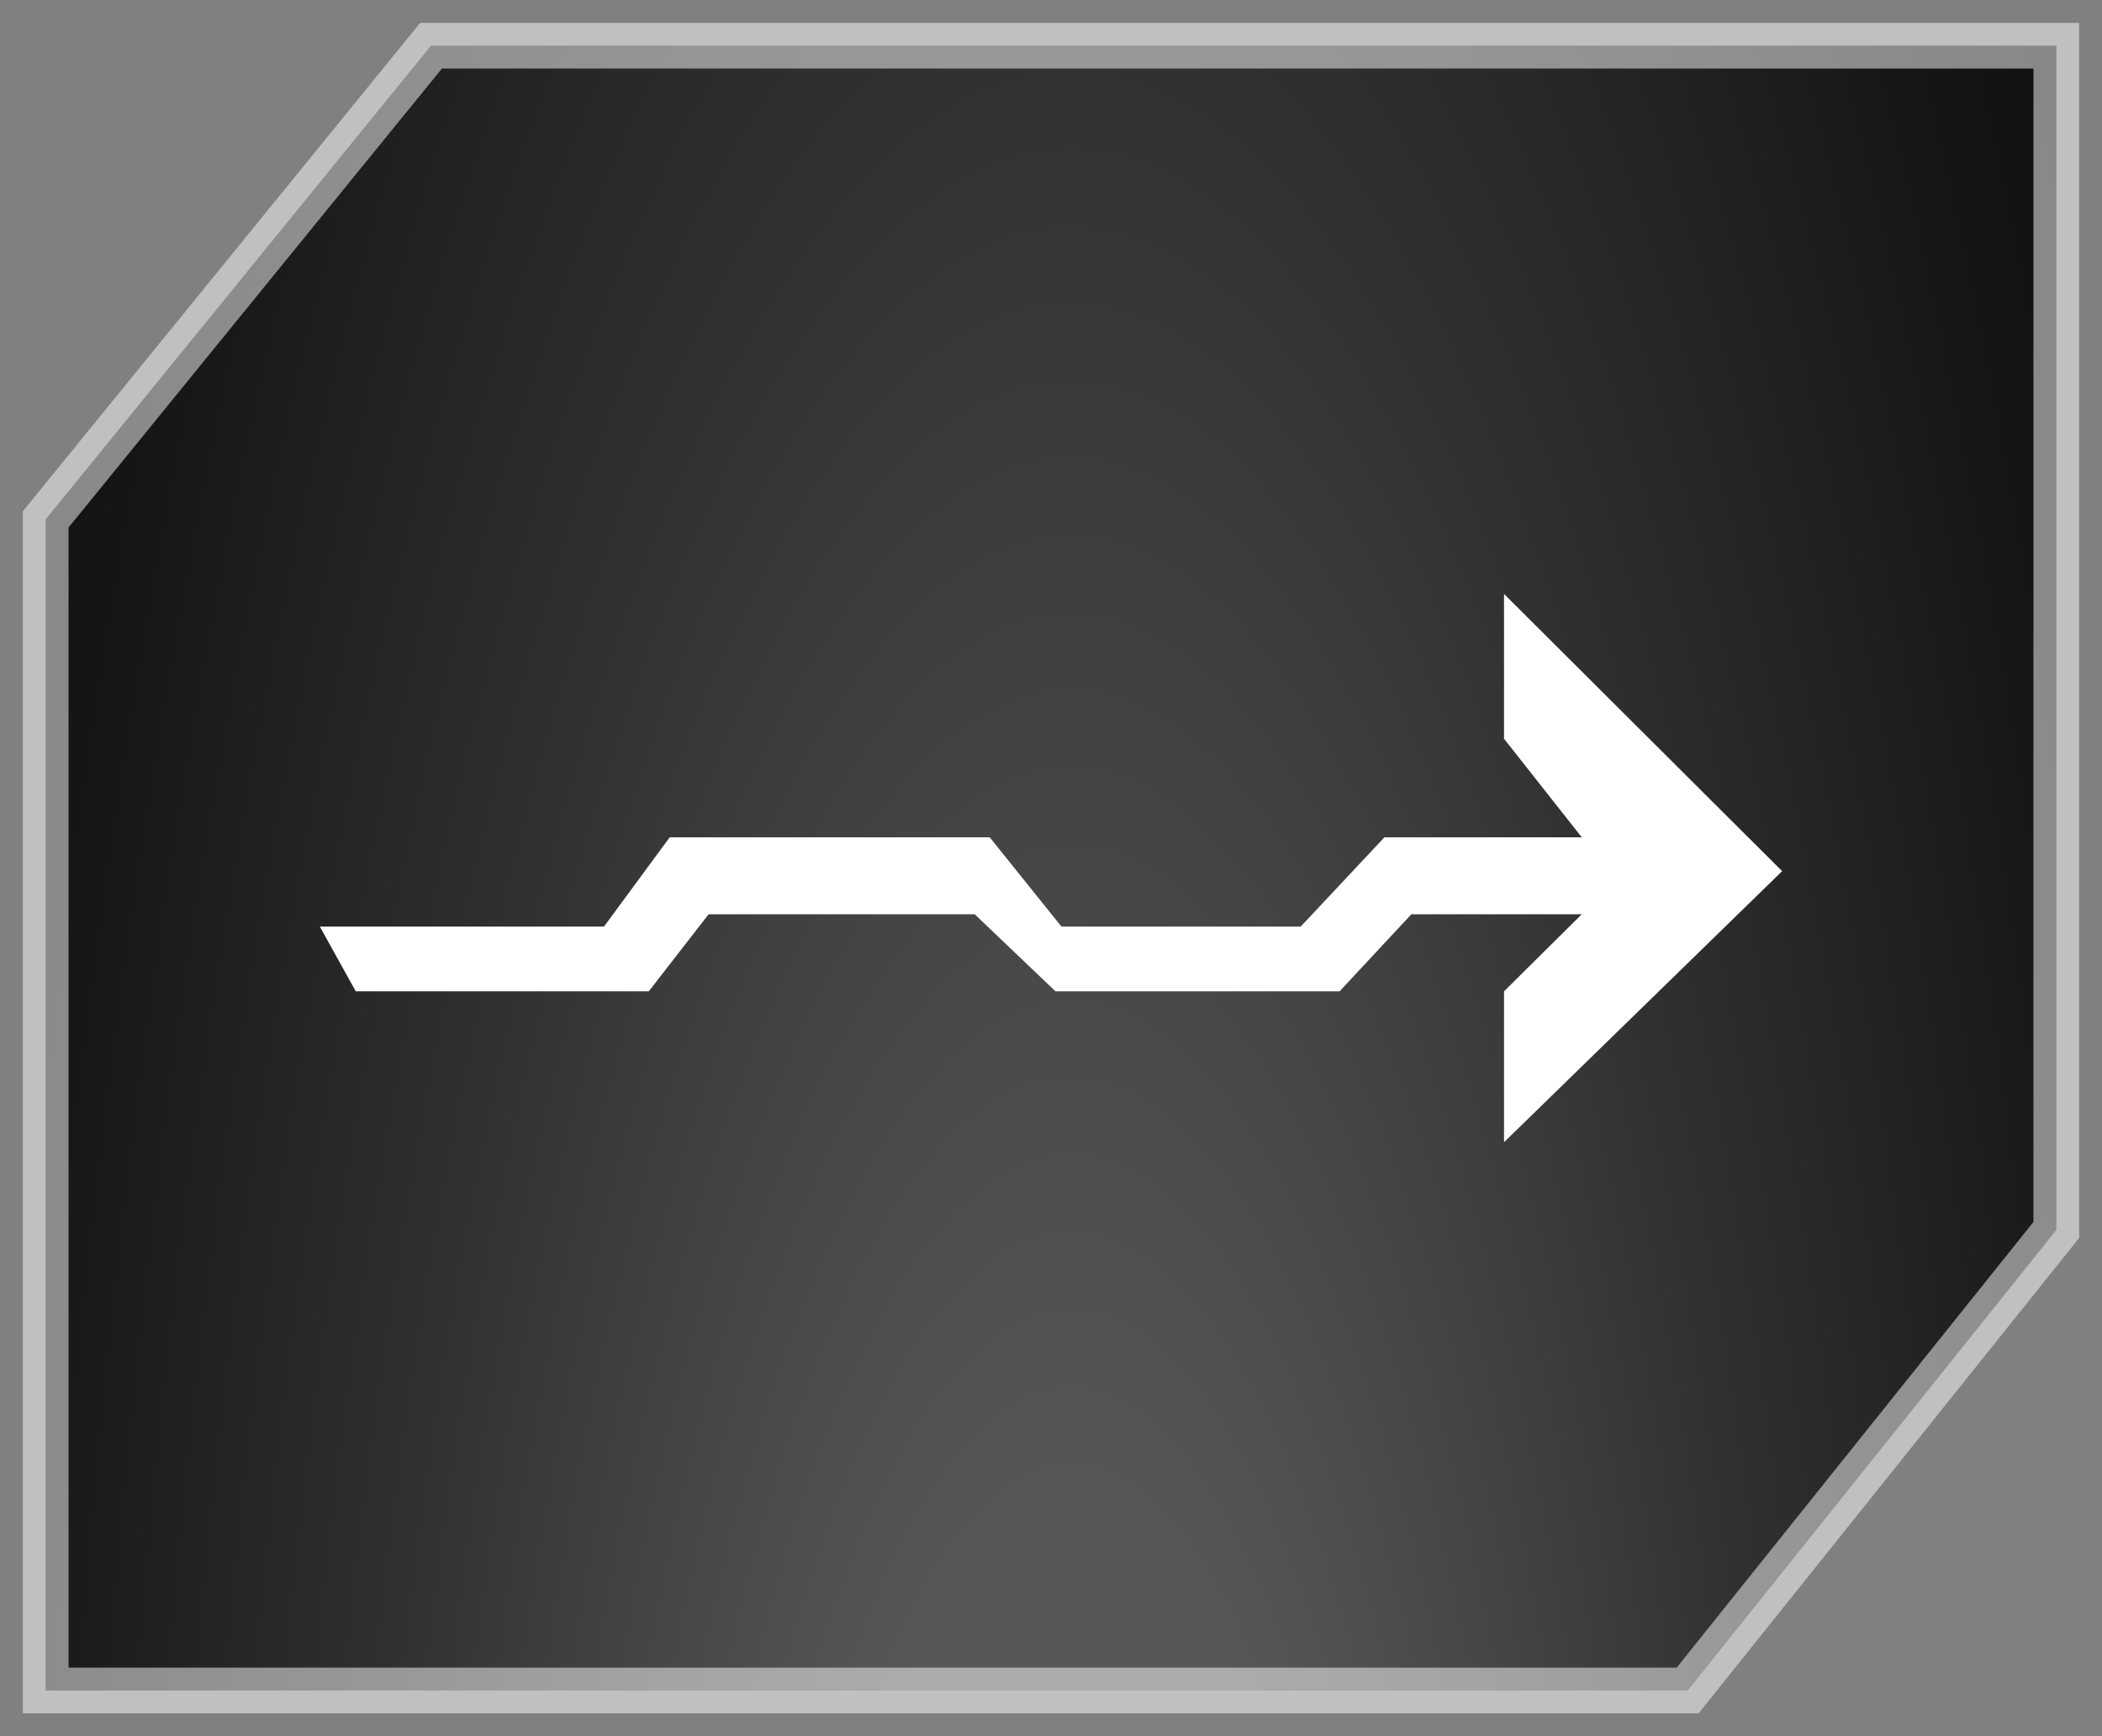
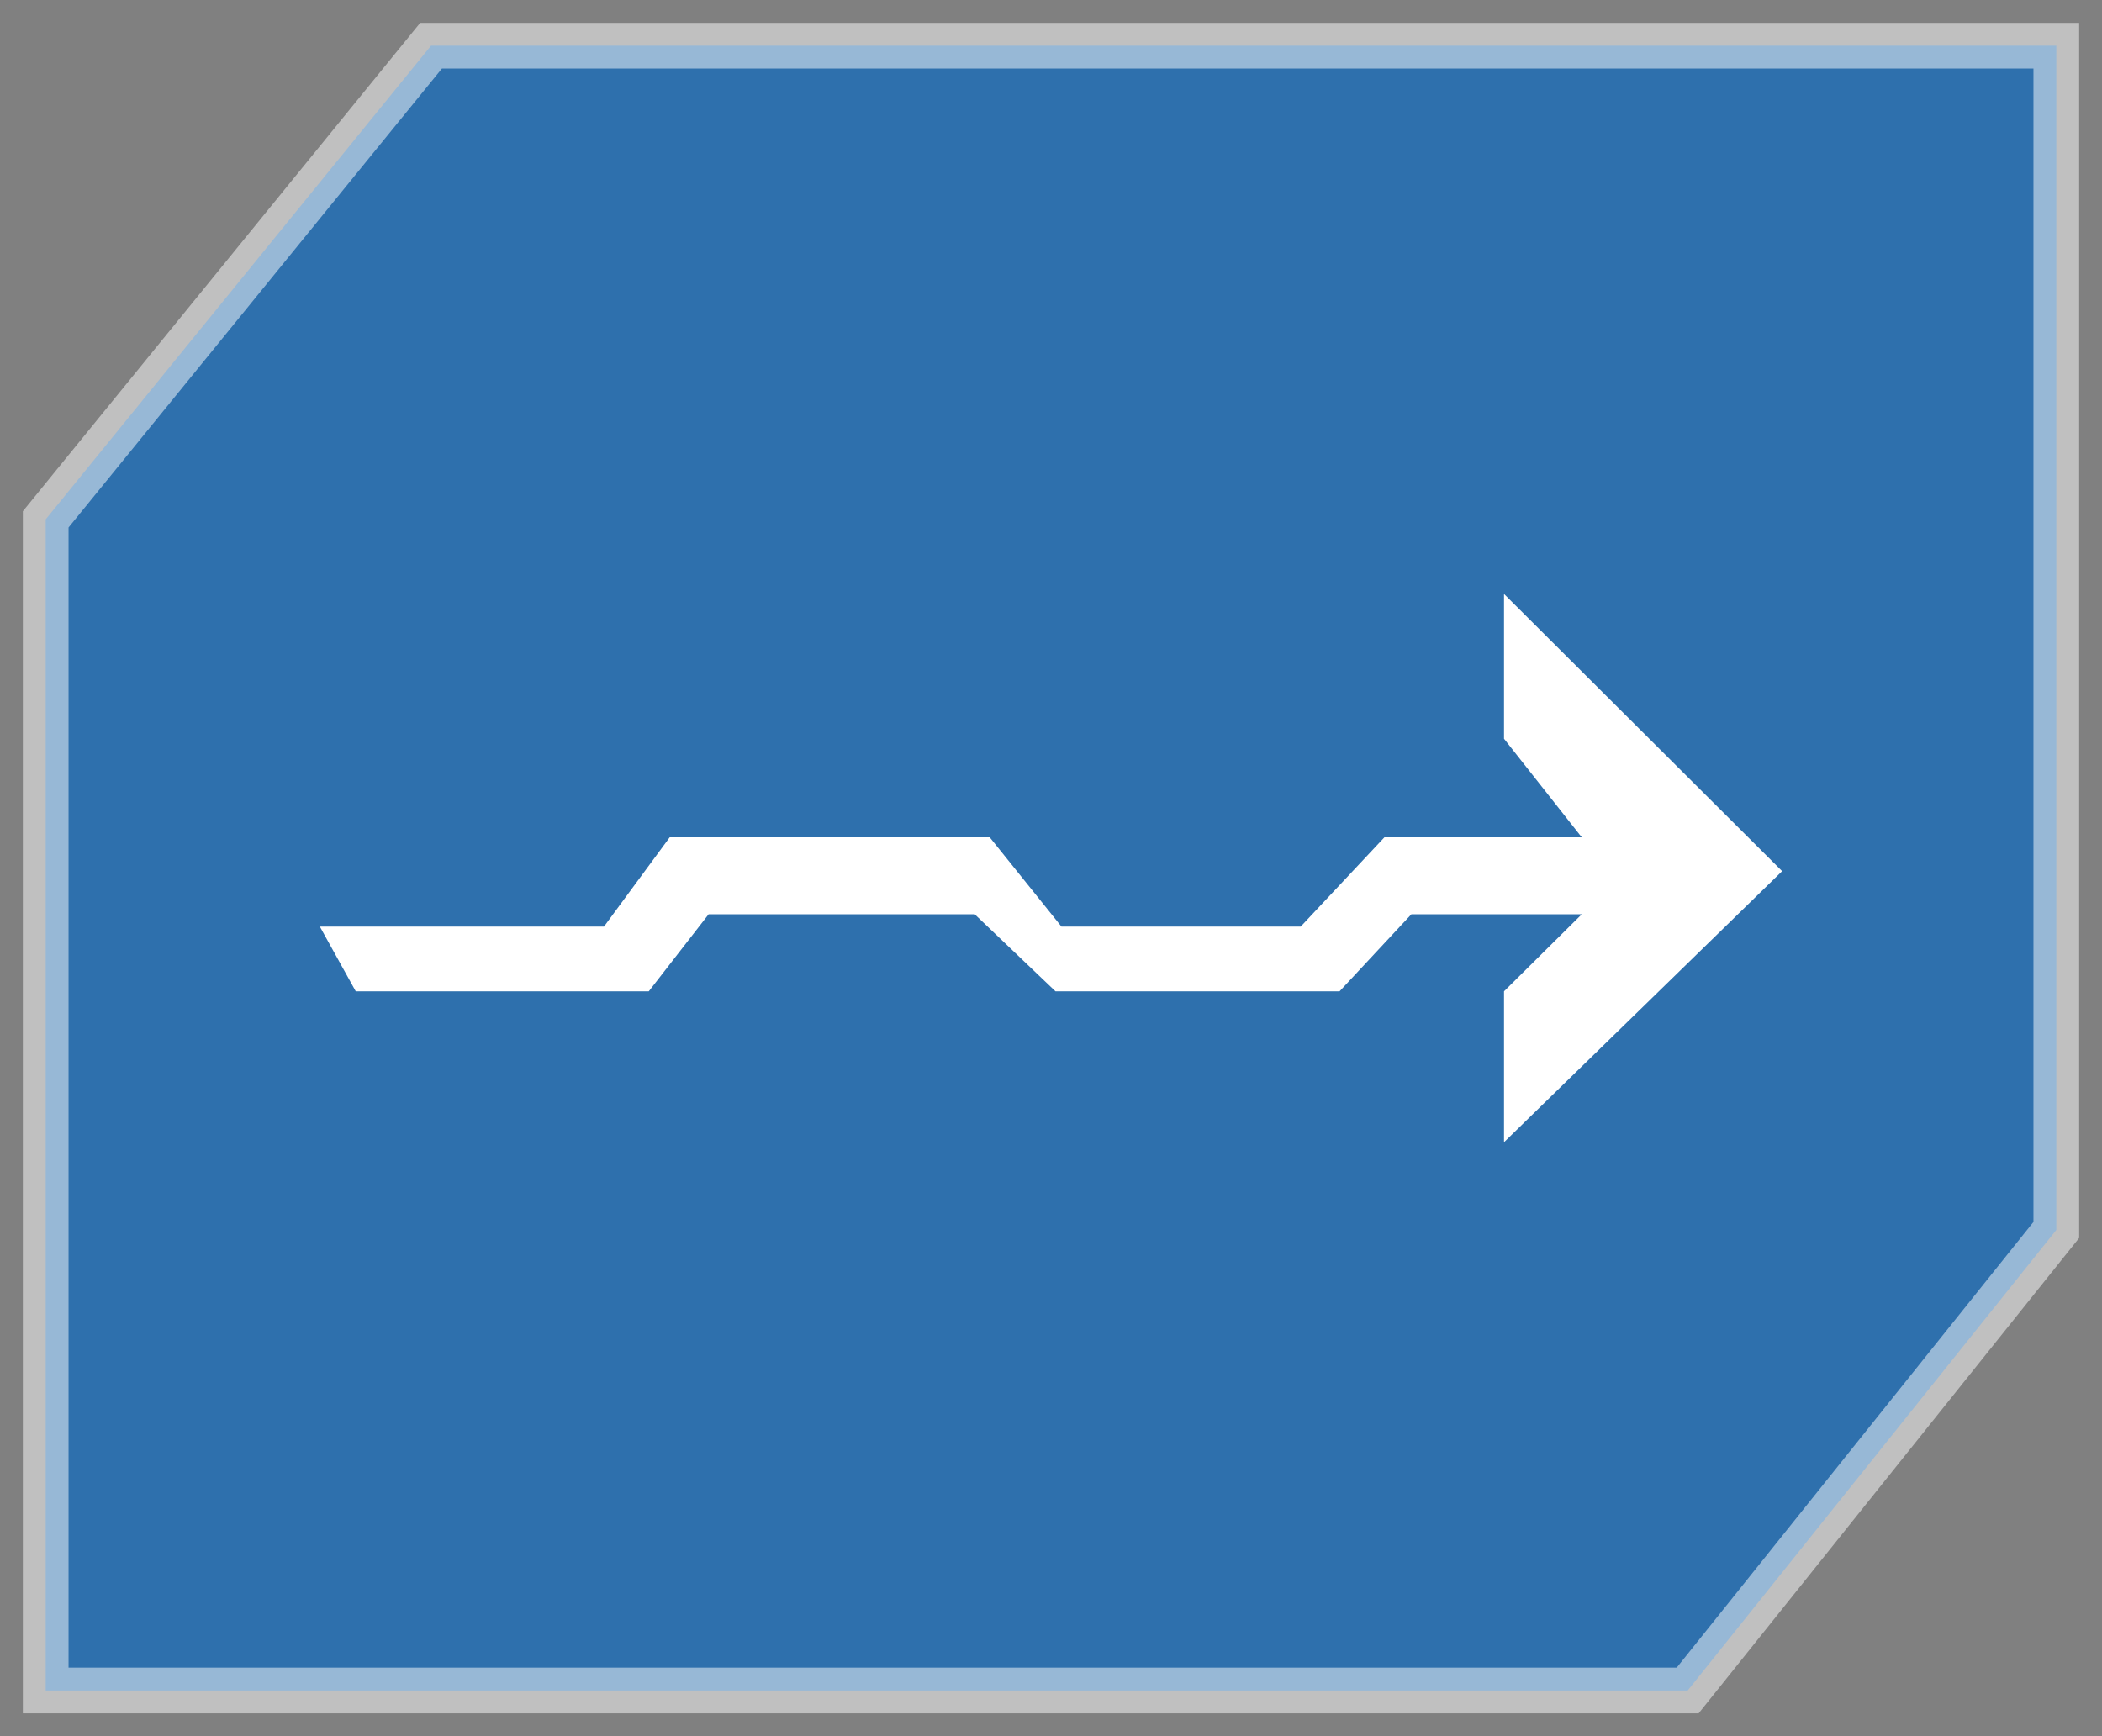
<svg xmlns="http://www.w3.org/2000/svg" width="46" height="38" viewBox="0 0 46 38" fill="none">
  <rect x="0" y="0" width="46" height="38" fill="#808080" stroke="none" />
  <path d="M1 37V11.368L9.433 1H45V26.92L36.933 37H1Z" fill="#2E70AD" />
-   <path d="M1 37V11.368L9.433 1H45V26.92L36.933 37H1Z" fill="url(#paint0_radial_360_22236)" style="mix-blend-mode:color-dodge" />
  <path d="M1 37V11.368L9.433 1H45V26.92L36.933 37H1Z" stroke="white" stroke-opacity="0.5" />
  <path d="M13.217 20.281H7L7.785 21.697H14.198L15.507 20.011H21.331L23.098 21.697H29.315L30.886 20.011H34.615L32.914 21.697V25L39 19.067L32.914 13V16.169L34.615 18.326H30.297L28.464 20.281H23.229L21.659 18.326H14.656L13.217 20.281Z" fill="white" />
  <defs>
    <radialGradient id="paint0_radial_360_22236" cx="0" cy="0" r="1" gradientUnits="userSpaceOnUse" gradientTransform="translate(23.43 57.17) scale(37.107 132.984)">
      <stop offset="0.17" stop-color="#575757" />
      <stop offset="0.18" stop-color="#575757" />
      <stop offset="0.42" stop-color="#313131" />
      <stop offset="0.64" stop-color="#161616" />
      <stop offset="0.84" stop-color="#060606" />
      <stop offset="1" />
    </radialGradient>
  </defs>
</svg>